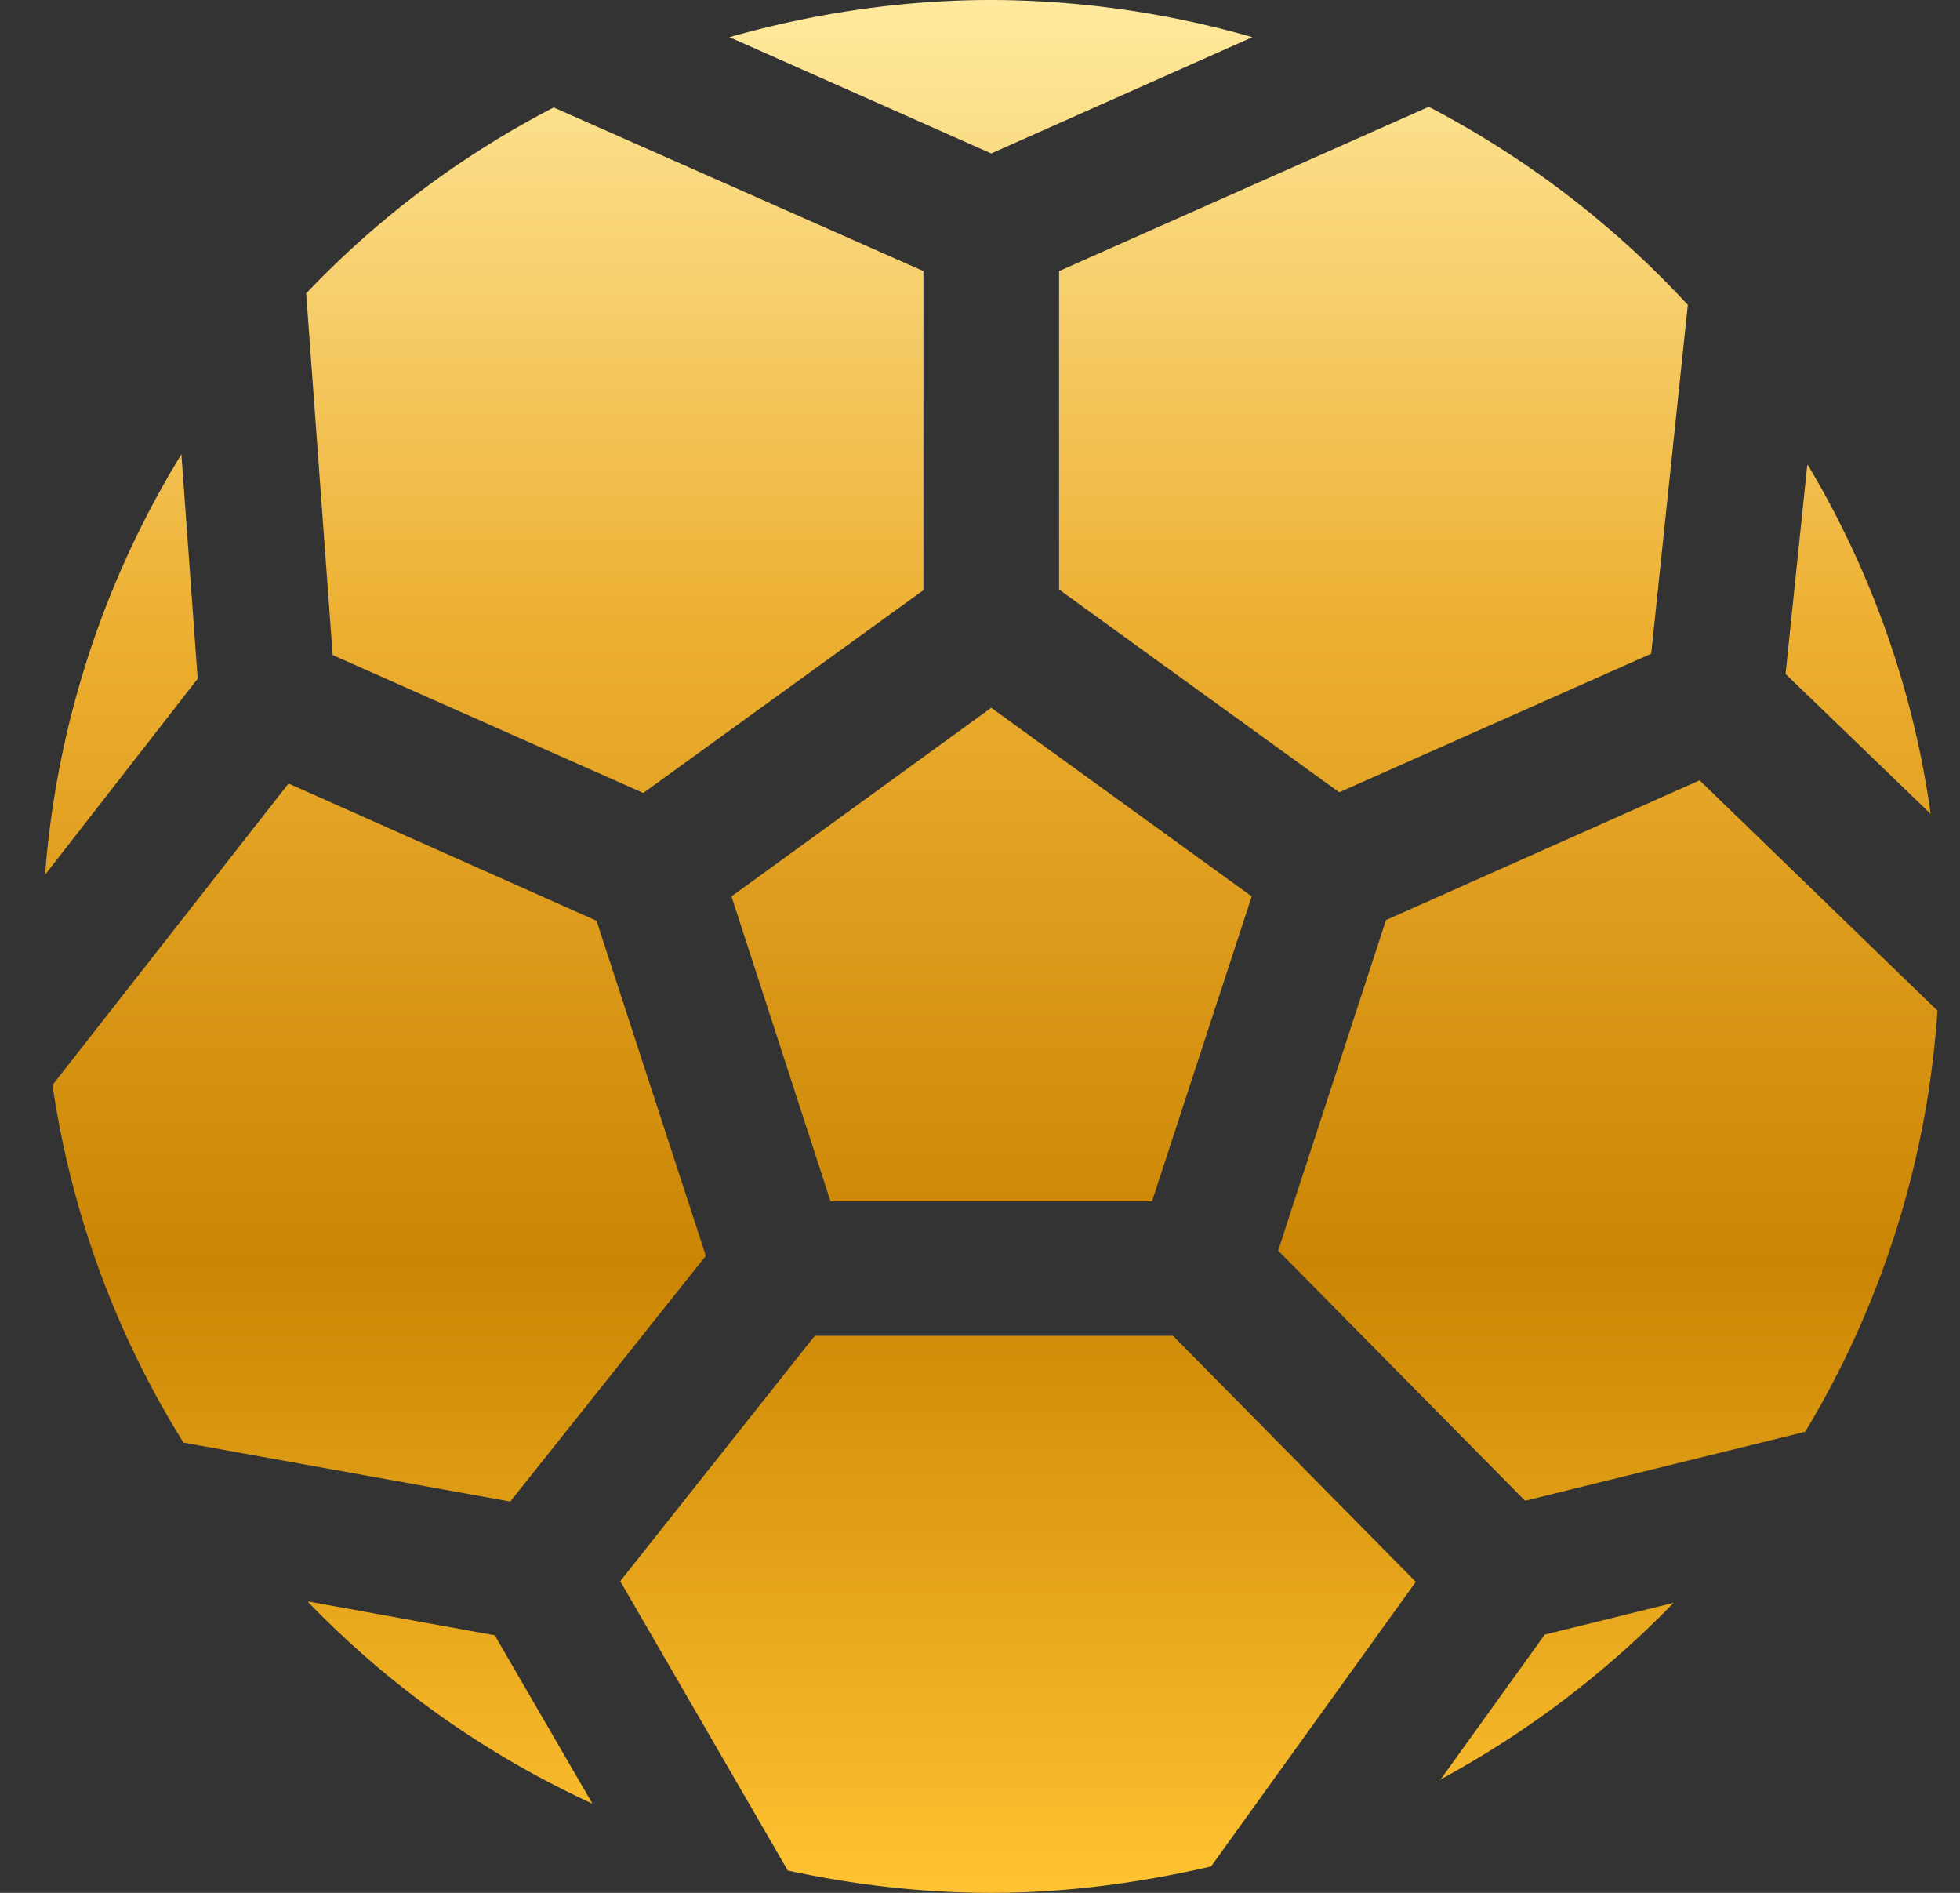
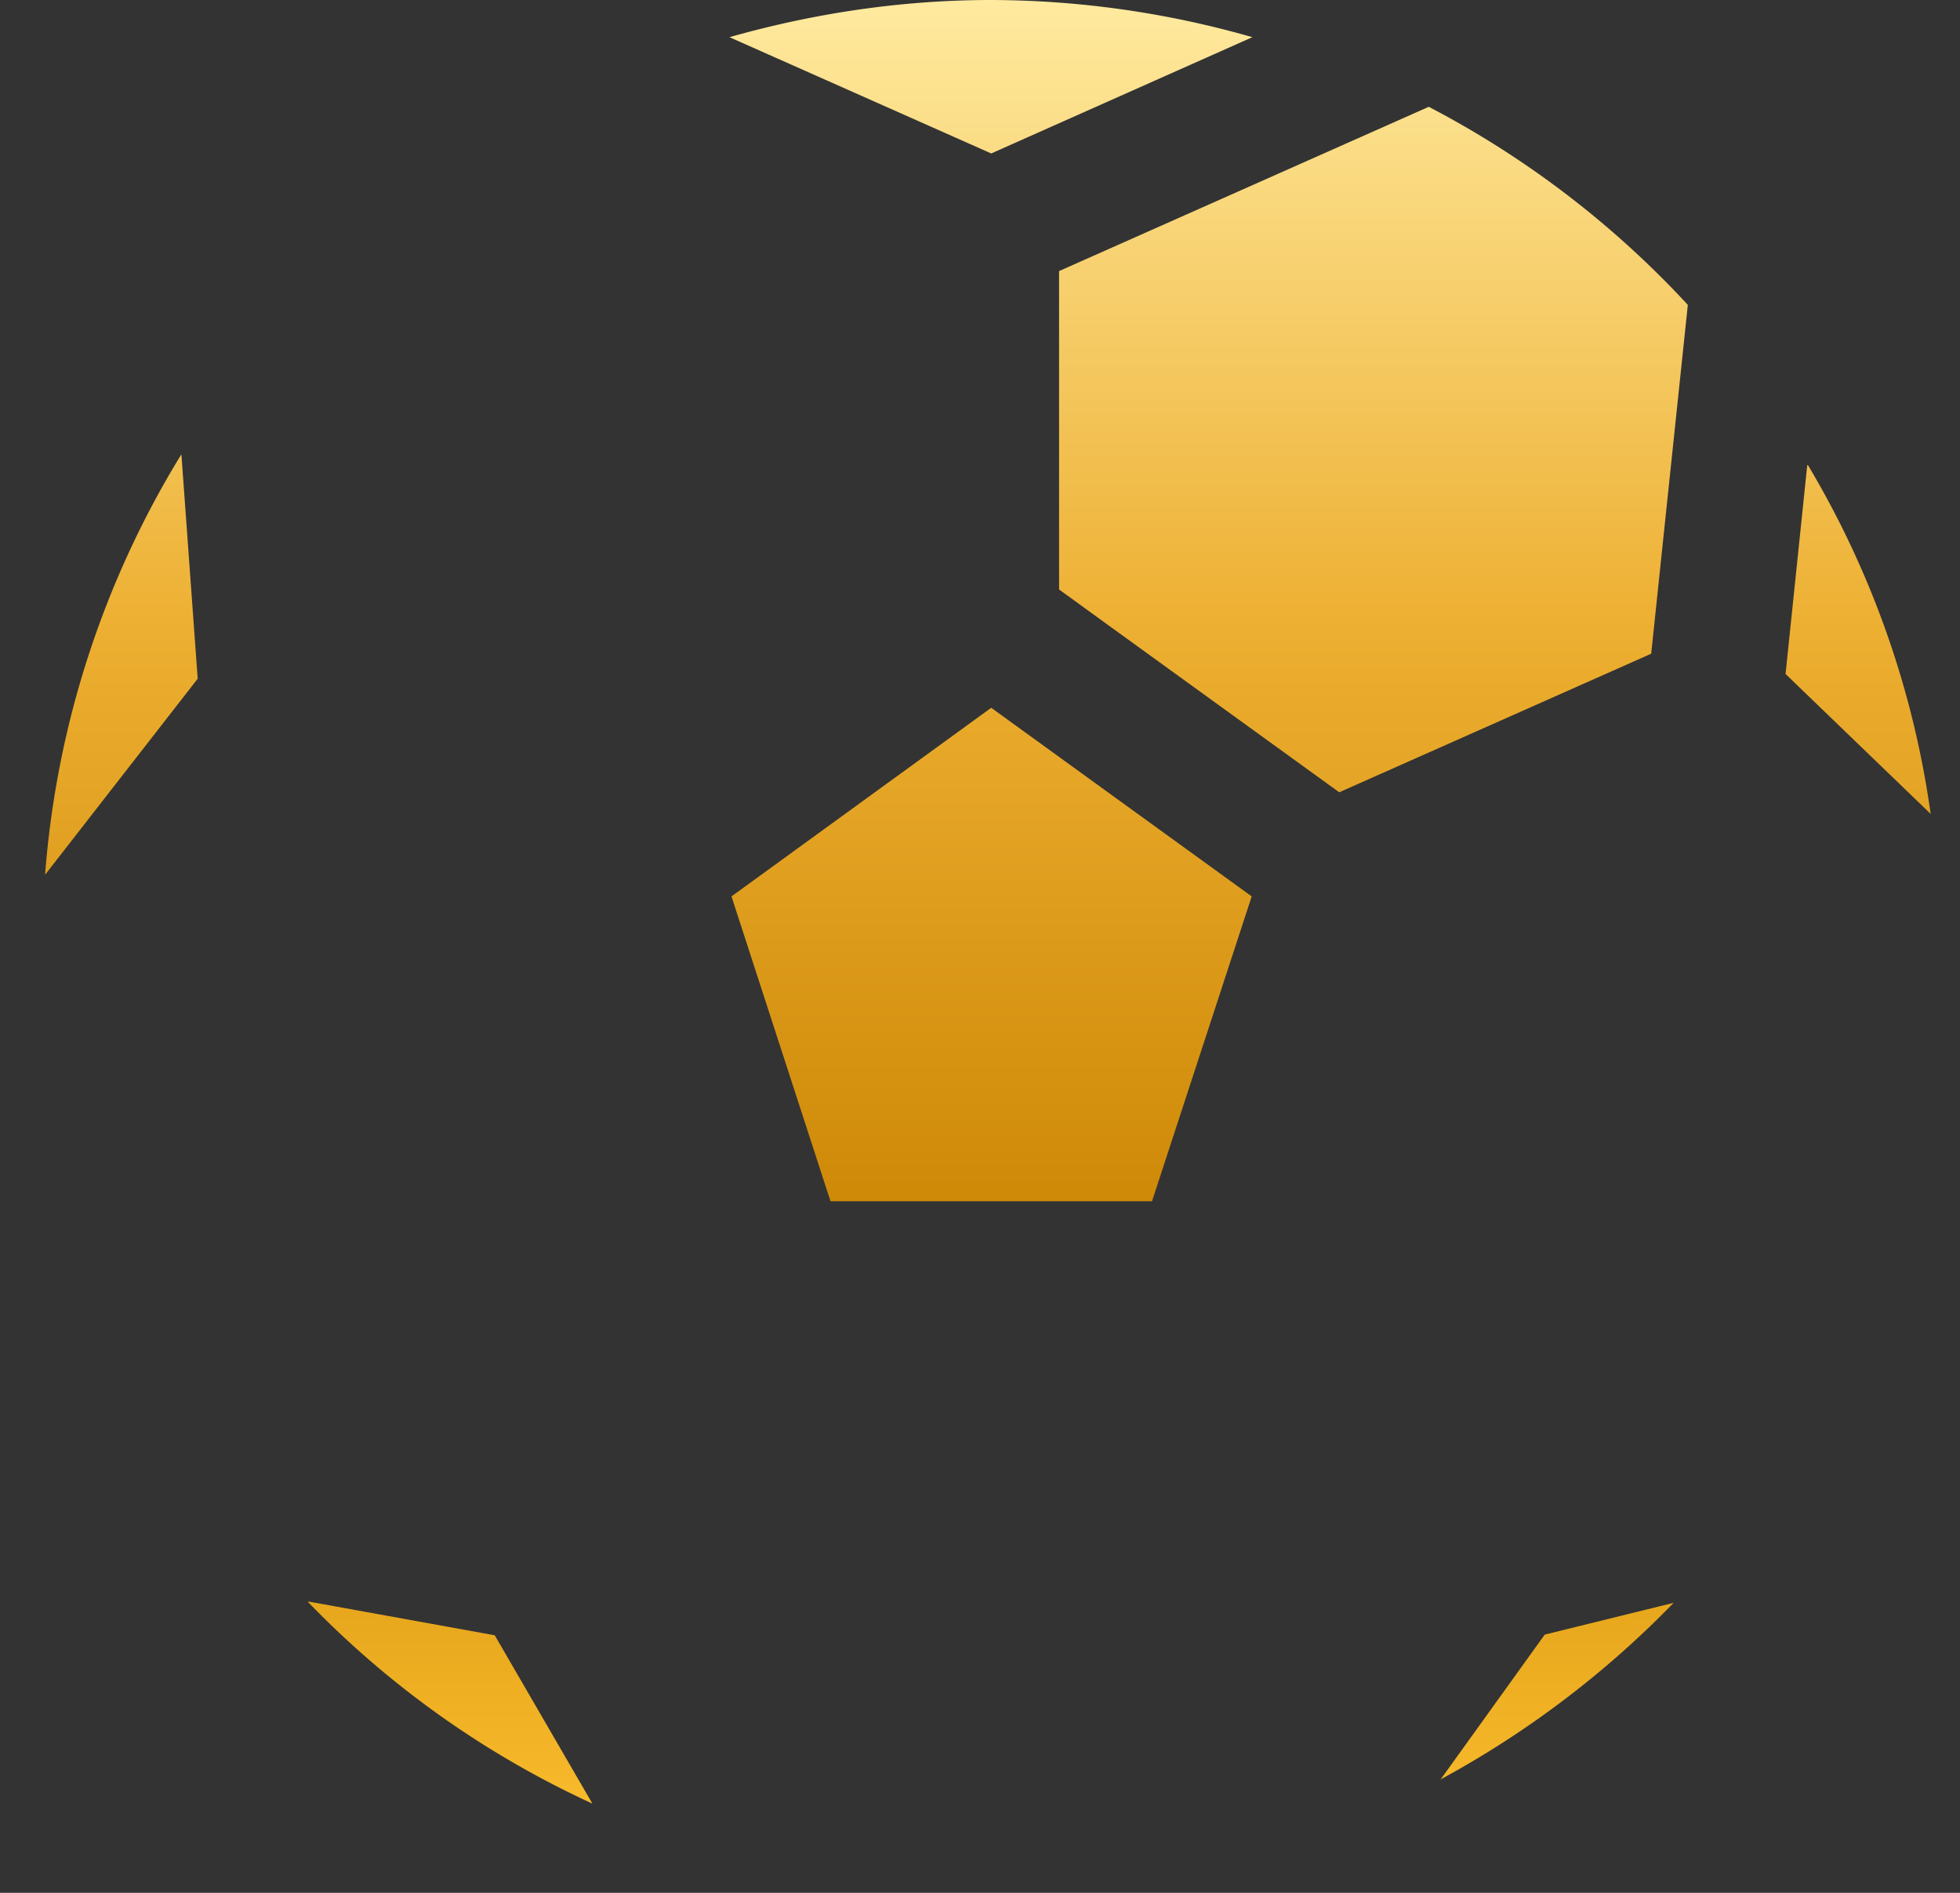
<svg xmlns="http://www.w3.org/2000/svg" viewBox="0 0 29 28" fill="none">
  <rect x="0" y="0" width="29" height="28" fill="#333333" stroke="none" />
  <path d="M4.56 23.7a13.903 13.903 0 0 0 4.205 2.98L7.32 24.19l-2.76-.5v.01Z" fill="url(#a)" />
  <path d="m26.74 6.88-.321 3.09 2.147 2.07a13.78 13.78 0 0 0-1.816-5.16h-.01Z" fill="url(#b)" />
  <path d="M21.3 26.33a14.282 14.282 0 0 0 3.463-2.62l-1.907.47-1.546 2.15h-.01Z" fill="url(#c)" />
-   <path d="m25.154 11.54-4.647 2.07-1.375 4.21-.22.68 3.653 3.7 4.144-1.02a13.834 13.834 0 0 0 1.957-6.23l-3.512-3.4v-.01Z" fill="url(#d)" />
-   <path d="M12.057 19.77h-.01l-2.87 3.62 2.479 4.28c.973.21 1.977.33 3.01.33 1.124 0 2.208-.15 3.252-.39l3.03-4.21-3.592-3.64h-5.299v.01Z" fill="url(#e)" />
  <path d="M2.684 6.72a13.903 13.903 0 0 0-2.017 6.22l2.258-2.9-.241-3.32Z" fill="url(#f)" />
  <path d="m15.67 8.72.703.51 3.442 2.49 4.616-2.05.542-5.16a14.088 14.088 0 0 0-3.833-2.93l-5.47 2.43v4.71Z" fill="url(#g)" />
-   <path d="m9.518 11.73 4.145-3V4.01l-5.47-2.42A13.739 13.739 0 0 0 4.53 4.34l.392 5.35 4.596 2.04Z" fill="url(#h)" />
  <path d="M18.53.55A14.144 14.144 0 0 0 14.666 0c-1.334 0-2.639.2-3.873.55l3.873 1.72L18.53.55Z" fill="url(#i)" />
-   <path d="m7.551 22.21 2.89-3.63v-.01l-1.615-4.95-4.557-2.03-3.492 4.46c.28 1.92.953 3.71 1.937 5.29l4.827.87h.01Z" fill="url(#j)" />
  <path d="M12.288 17.77h4.757l1.475-4.51-3.854-2.79-3.843 2.79 1.465 4.51Z" fill="url(#k)" />
  <defs>
    <linearGradient id="a" x1="14.666" y1="0" x2="14.666" y2="28" gradientUnits="userSpaceOnUse">
      <stop stop-color="#FFEA9F" />
      <stop offset=".333" stop-color="#EDAF31" />
      <stop offset=".667" stop-color="#CB8503" />
      <stop offset="1" stop-color="#FFC332" />
    </linearGradient>
    <linearGradient id="b" x1="14.666" y1="0" x2="14.666" y2="28" gradientUnits="userSpaceOnUse">
      <stop stop-color="#FFEA9F" />
      <stop offset=".333" stop-color="#EDAF31" />
      <stop offset=".667" stop-color="#CB8503" />
      <stop offset="1" stop-color="#FFC332" />
    </linearGradient>
    <linearGradient id="c" x1="14.666" y1="0" x2="14.666" y2="28" gradientUnits="userSpaceOnUse">
      <stop stop-color="#FFEA9F" />
      <stop offset=".333" stop-color="#EDAF31" />
      <stop offset=".667" stop-color="#CB8503" />
      <stop offset="1" stop-color="#FFC332" />
    </linearGradient>
    <linearGradient id="d" x1="14.666" y1="0" x2="14.666" y2="28" gradientUnits="userSpaceOnUse">
      <stop stop-color="#FFEA9F" />
      <stop offset=".333" stop-color="#EDAF31" />
      <stop offset=".667" stop-color="#CB8503" />
      <stop offset="1" stop-color="#FFC332" />
    </linearGradient>
    <linearGradient id="e" x1="14.666" y1="0" x2="14.666" y2="28" gradientUnits="userSpaceOnUse">
      <stop stop-color="#FFEA9F" />
      <stop offset=".333" stop-color="#EDAF31" />
      <stop offset=".667" stop-color="#CB8503" />
      <stop offset="1" stop-color="#FFC332" />
    </linearGradient>
    <linearGradient id="f" x1="14.666" y1="0" x2="14.666" y2="28" gradientUnits="userSpaceOnUse">
      <stop stop-color="#FFEA9F" />
      <stop offset=".333" stop-color="#EDAF31" />
      <stop offset=".667" stop-color="#CB8503" />
      <stop offset="1" stop-color="#FFC332" />
    </linearGradient>
    <linearGradient id="g" x1="14.666" y1="0" x2="14.666" y2="28" gradientUnits="userSpaceOnUse">
      <stop stop-color="#FFEA9F" />
      <stop offset=".333" stop-color="#EDAF31" />
      <stop offset=".667" stop-color="#CB8503" />
      <stop offset="1" stop-color="#FFC332" />
    </linearGradient>
    <linearGradient id="h" x1="14.666" y1="0" x2="14.666" y2="28" gradientUnits="userSpaceOnUse">
      <stop stop-color="#FFEA9F" />
      <stop offset=".333" stop-color="#EDAF31" />
      <stop offset=".667" stop-color="#CB8503" />
      <stop offset="1" stop-color="#FFC332" />
    </linearGradient>
    <linearGradient id="i" x1="14.666" y1="0" x2="14.666" y2="28" gradientUnits="userSpaceOnUse">
      <stop stop-color="#FFEA9F" />
      <stop offset=".333" stop-color="#EDAF31" />
      <stop offset=".667" stop-color="#CB8503" />
      <stop offset="1" stop-color="#FFC332" />
    </linearGradient>
    <linearGradient id="j" x1="14.666" y1="0" x2="14.666" y2="28" gradientUnits="userSpaceOnUse">
      <stop stop-color="#FFEA9F" />
      <stop offset=".333" stop-color="#EDAF31" />
      <stop offset=".667" stop-color="#CB8503" />
      <stop offset="1" stop-color="#FFC332" />
    </linearGradient>
    <linearGradient id="k" x1="14.666" y1="0" x2="14.666" y2="28" gradientUnits="userSpaceOnUse">
      <stop stop-color="#FFEA9F" />
      <stop offset=".333" stop-color="#EDAF31" />
      <stop offset=".667" stop-color="#CB8503" />
      <stop offset="1" stop-color="#FFC332" />
    </linearGradient>
  </defs>
</svg>